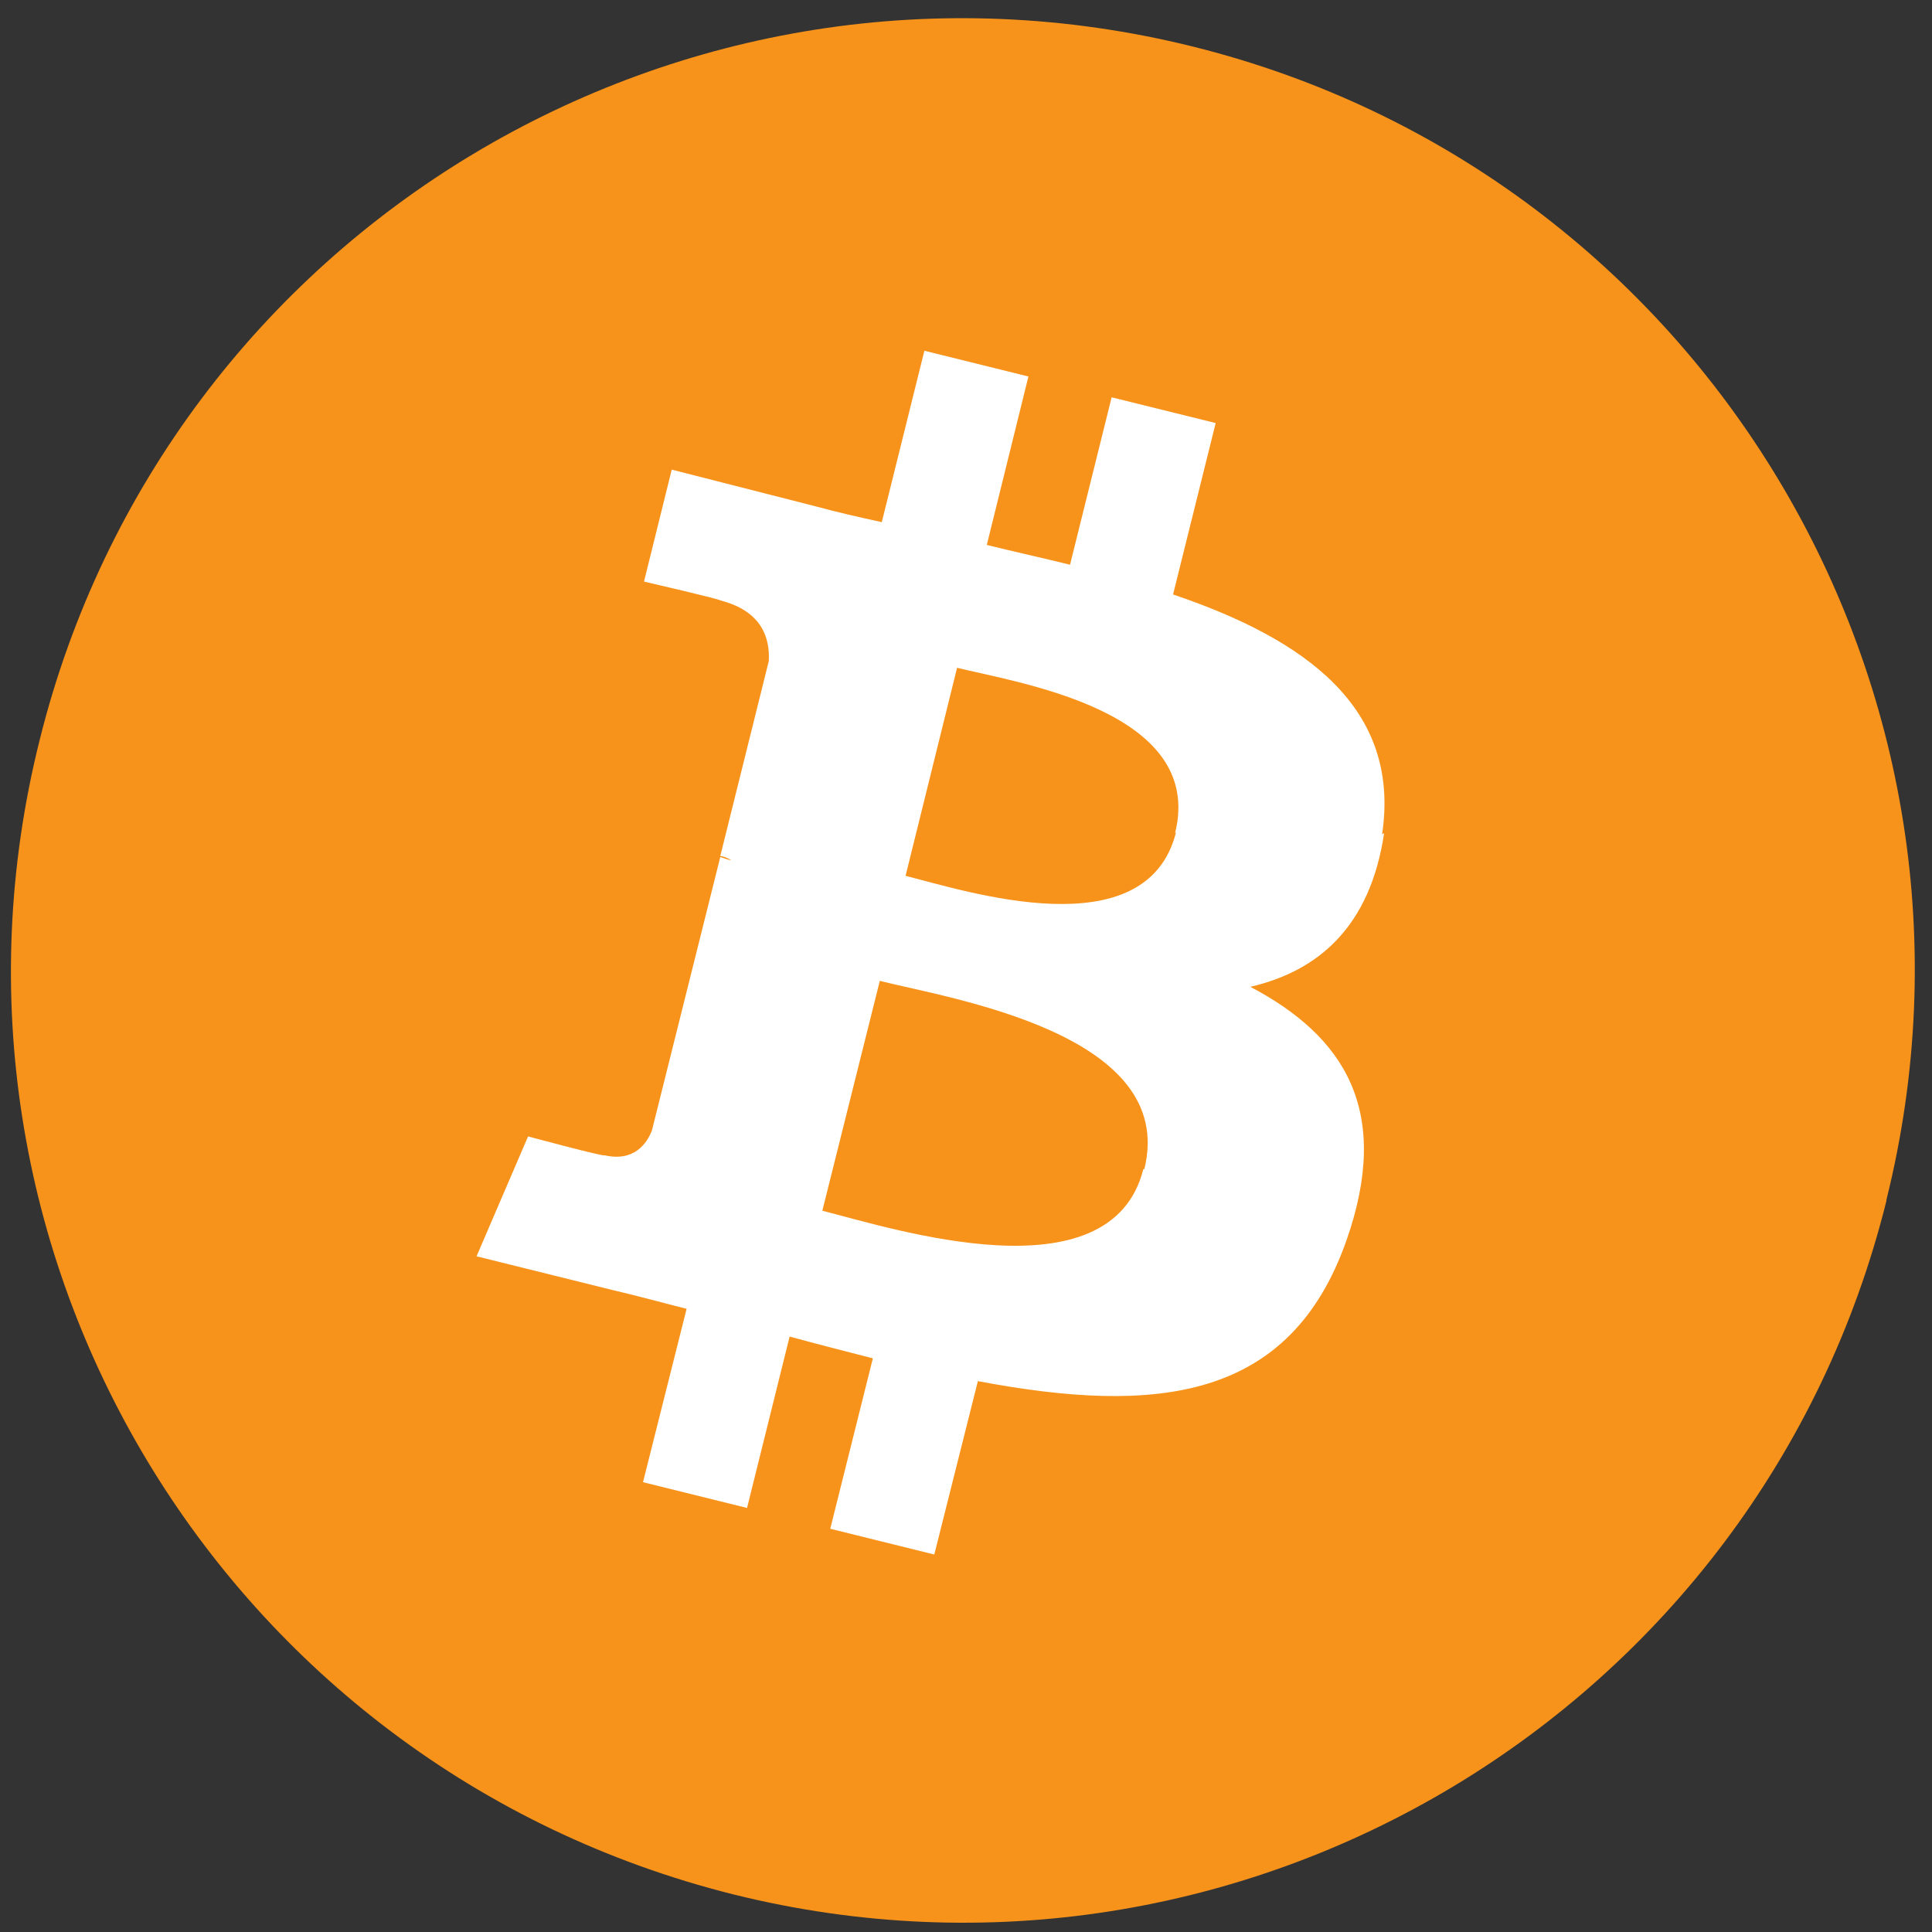
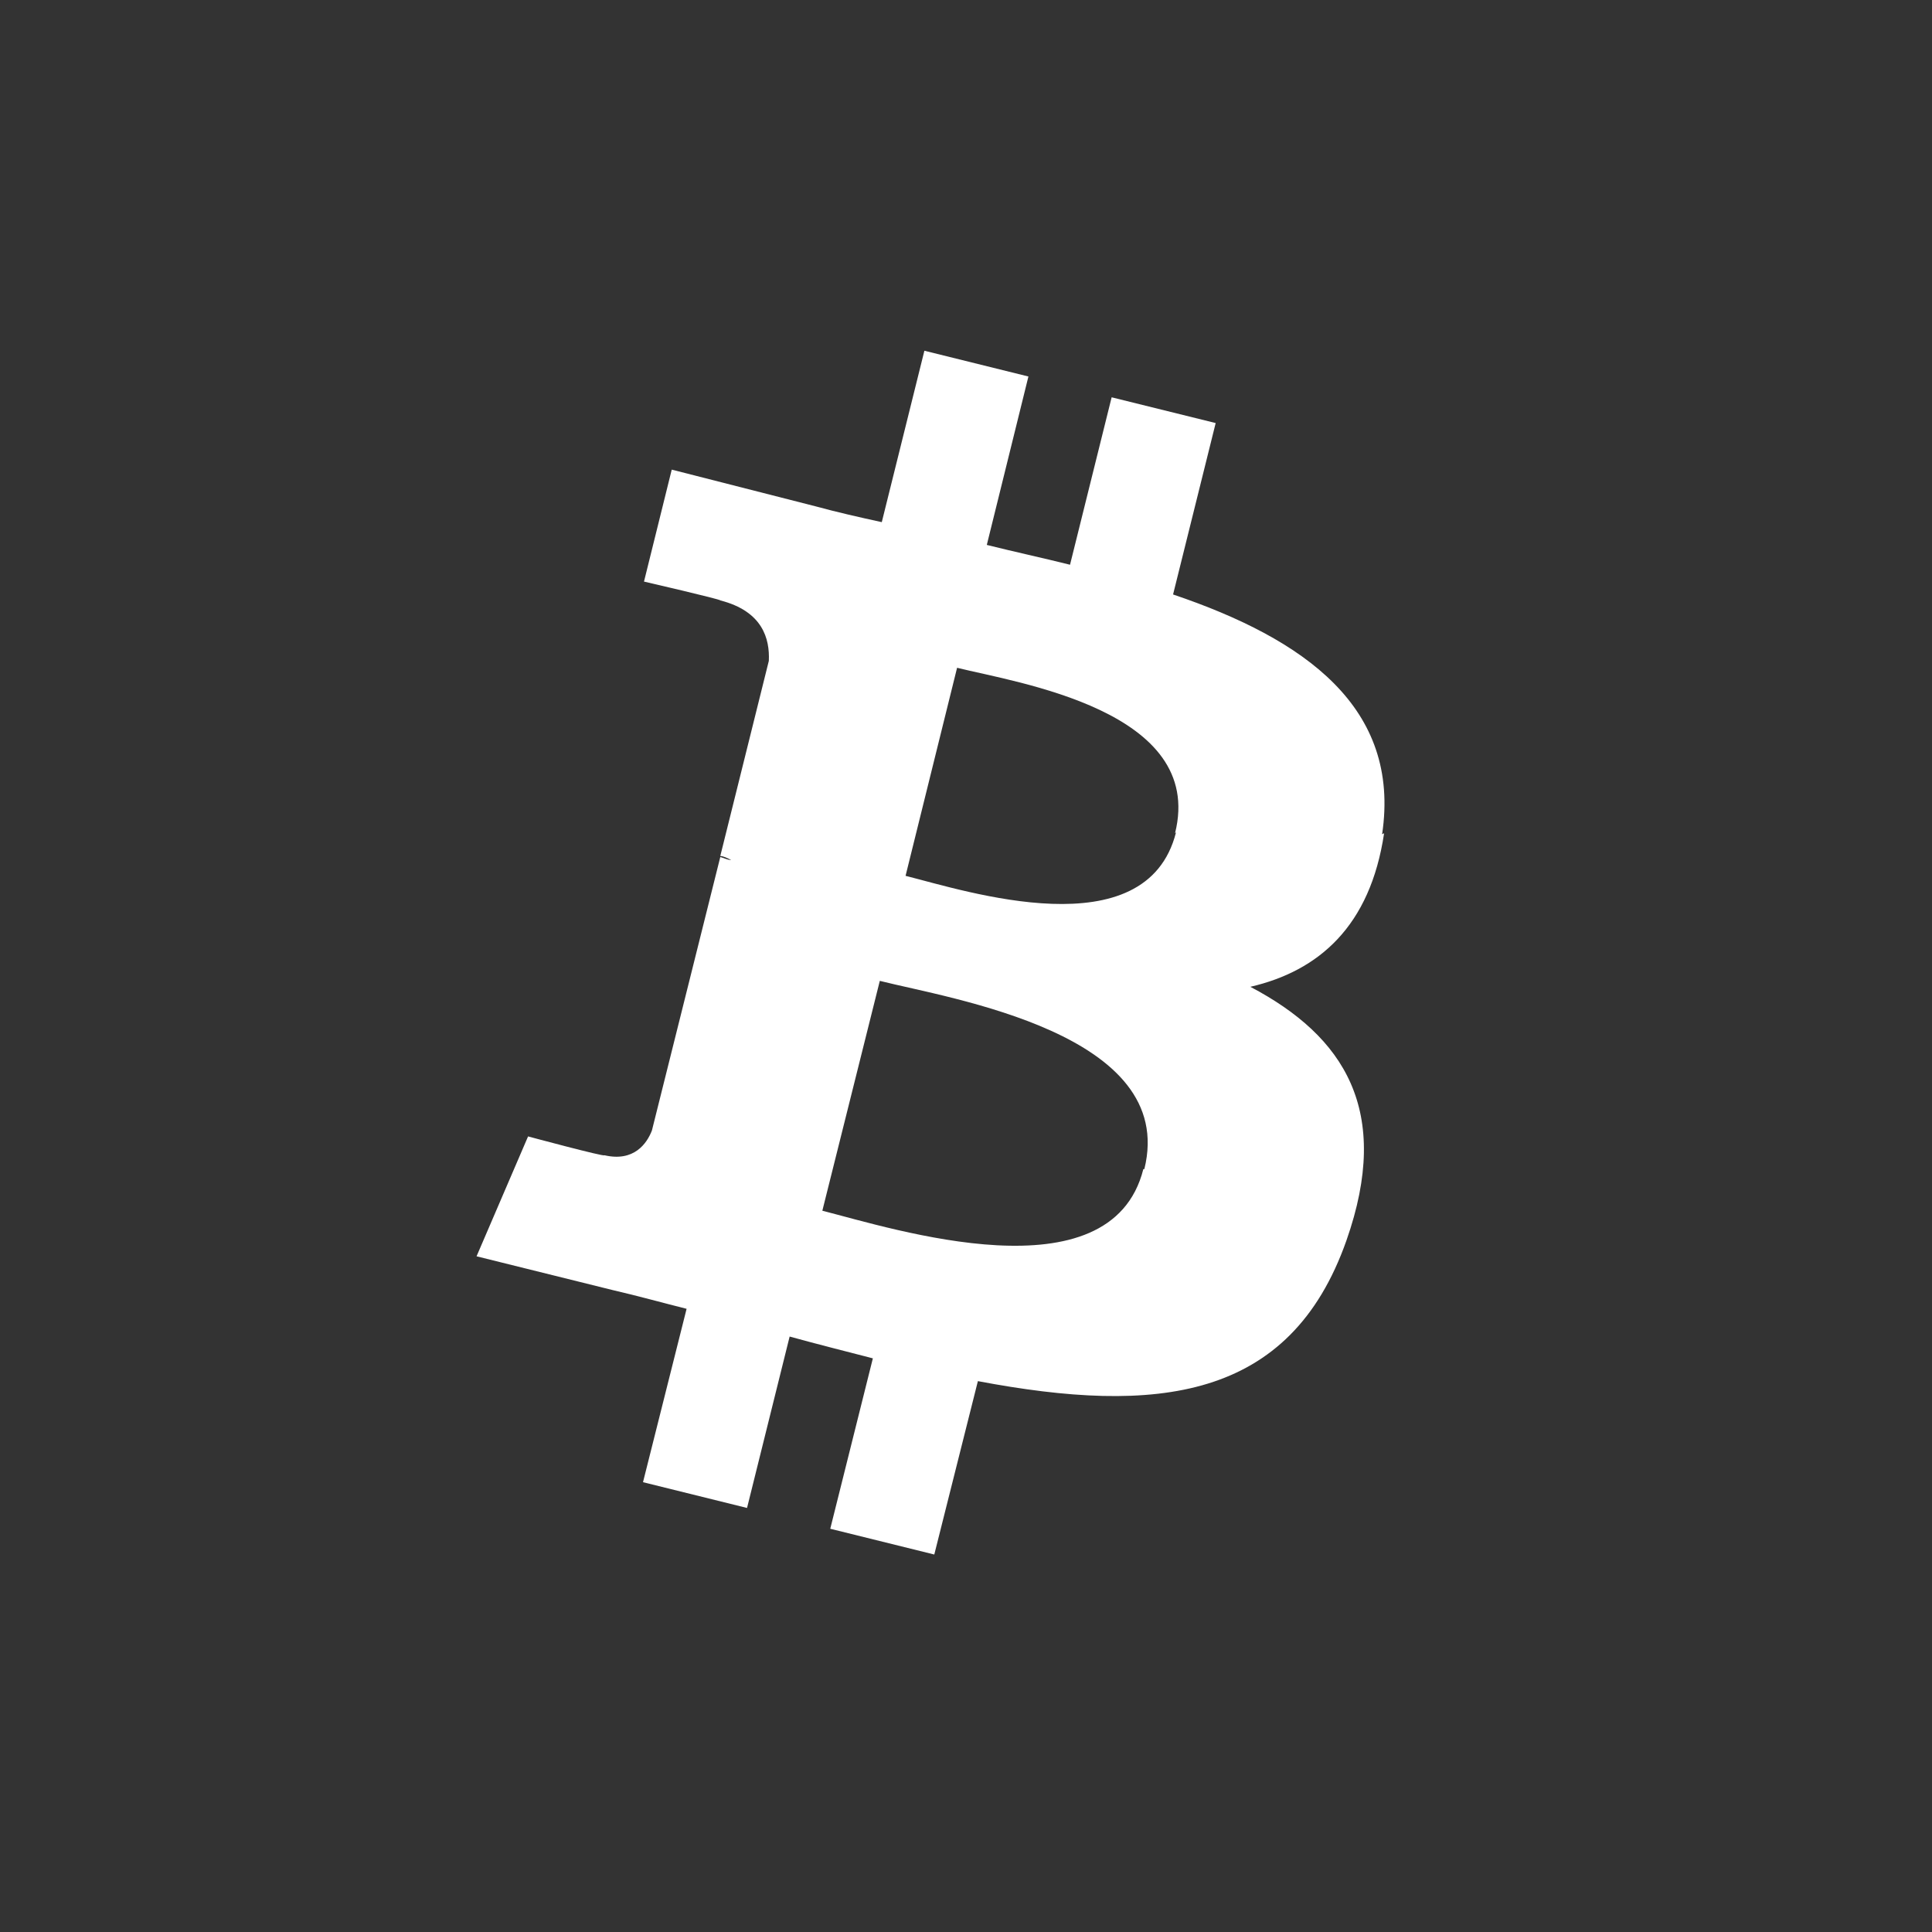
<svg xmlns="http://www.w3.org/2000/svg" version="1.1" viewBox="0 0 195 195">
  <rect x="0" y="0" width="195" height="195" fill="#333333" stroke="none" />
  <defs>
    <style>
      .cls-1 {
        fill: #fff;
      }

      .cls-2 {
        fill: #f7931a;
      }
    </style>
  </defs>
  <g>
    <g id="Calque_1">
      <g>
-         <path class="cls-2" d="M190.4,121.2c-12.8,51.5-65,82.8-116.4,70C22.5,178.3-8.9,126.2,4,74.7,16.8,23.2,68.9-8.1,120.4,4.7c51.5,12.8,82.8,65,70,116.4Z" />
        <path class="cls-1" d="M139.5,84.2c1.9-12.8-7.8-19.7-21.1-24.2l4.3-17.3-10.5-2.6-4.2,16.9c-2.8-.7-5.6-1.3-8.4-2l4.2-17-10.5-2.6-4.3,17.3c-2.3-.5-4.5-1-6.7-1.6h0c0,0-14.5-3.7-14.5-3.7l-2.8,11.3s7.8,1.8,7.7,1.9c4.3,1.1,5,3.9,4.9,6.1l-4.9,19.7c.3,0,.7.2,1.1.4-.4,0-.7-.2-1.1-.3l-6.9,27.6c-.5,1.3-1.8,3.2-4.8,2.5.1.2-7.7-1.9-7.7-1.9l-5.2,12.1,13.7,3.4c2.6.6,5.1,1.3,7.5,1.9l-4.4,17.5,10.5,2.6,4.3-17.3c2.9.8,5.7,1.5,8.4,2.2l-4.3,17.2,10.5,2.6,4.4-17.5c18,3.4,31.5,2,37.2-14.2,4.6-13.1-.2-20.6-9.7-25.6,6.9-1.6,12.1-6.1,13.5-15.5ZM115.4,118c-3.3,13.1-25.3,6-32.4,4.2l5.8-23.2c7.1,1.8,30.1,5.3,26.7,19ZM118.7,84c-3,11.9-21.3,5.9-27.3,4.4l5.2-21c6,1.5,25.1,4.3,22,16.7Z" />
      </g>
    </g>
  </g>
</svg>